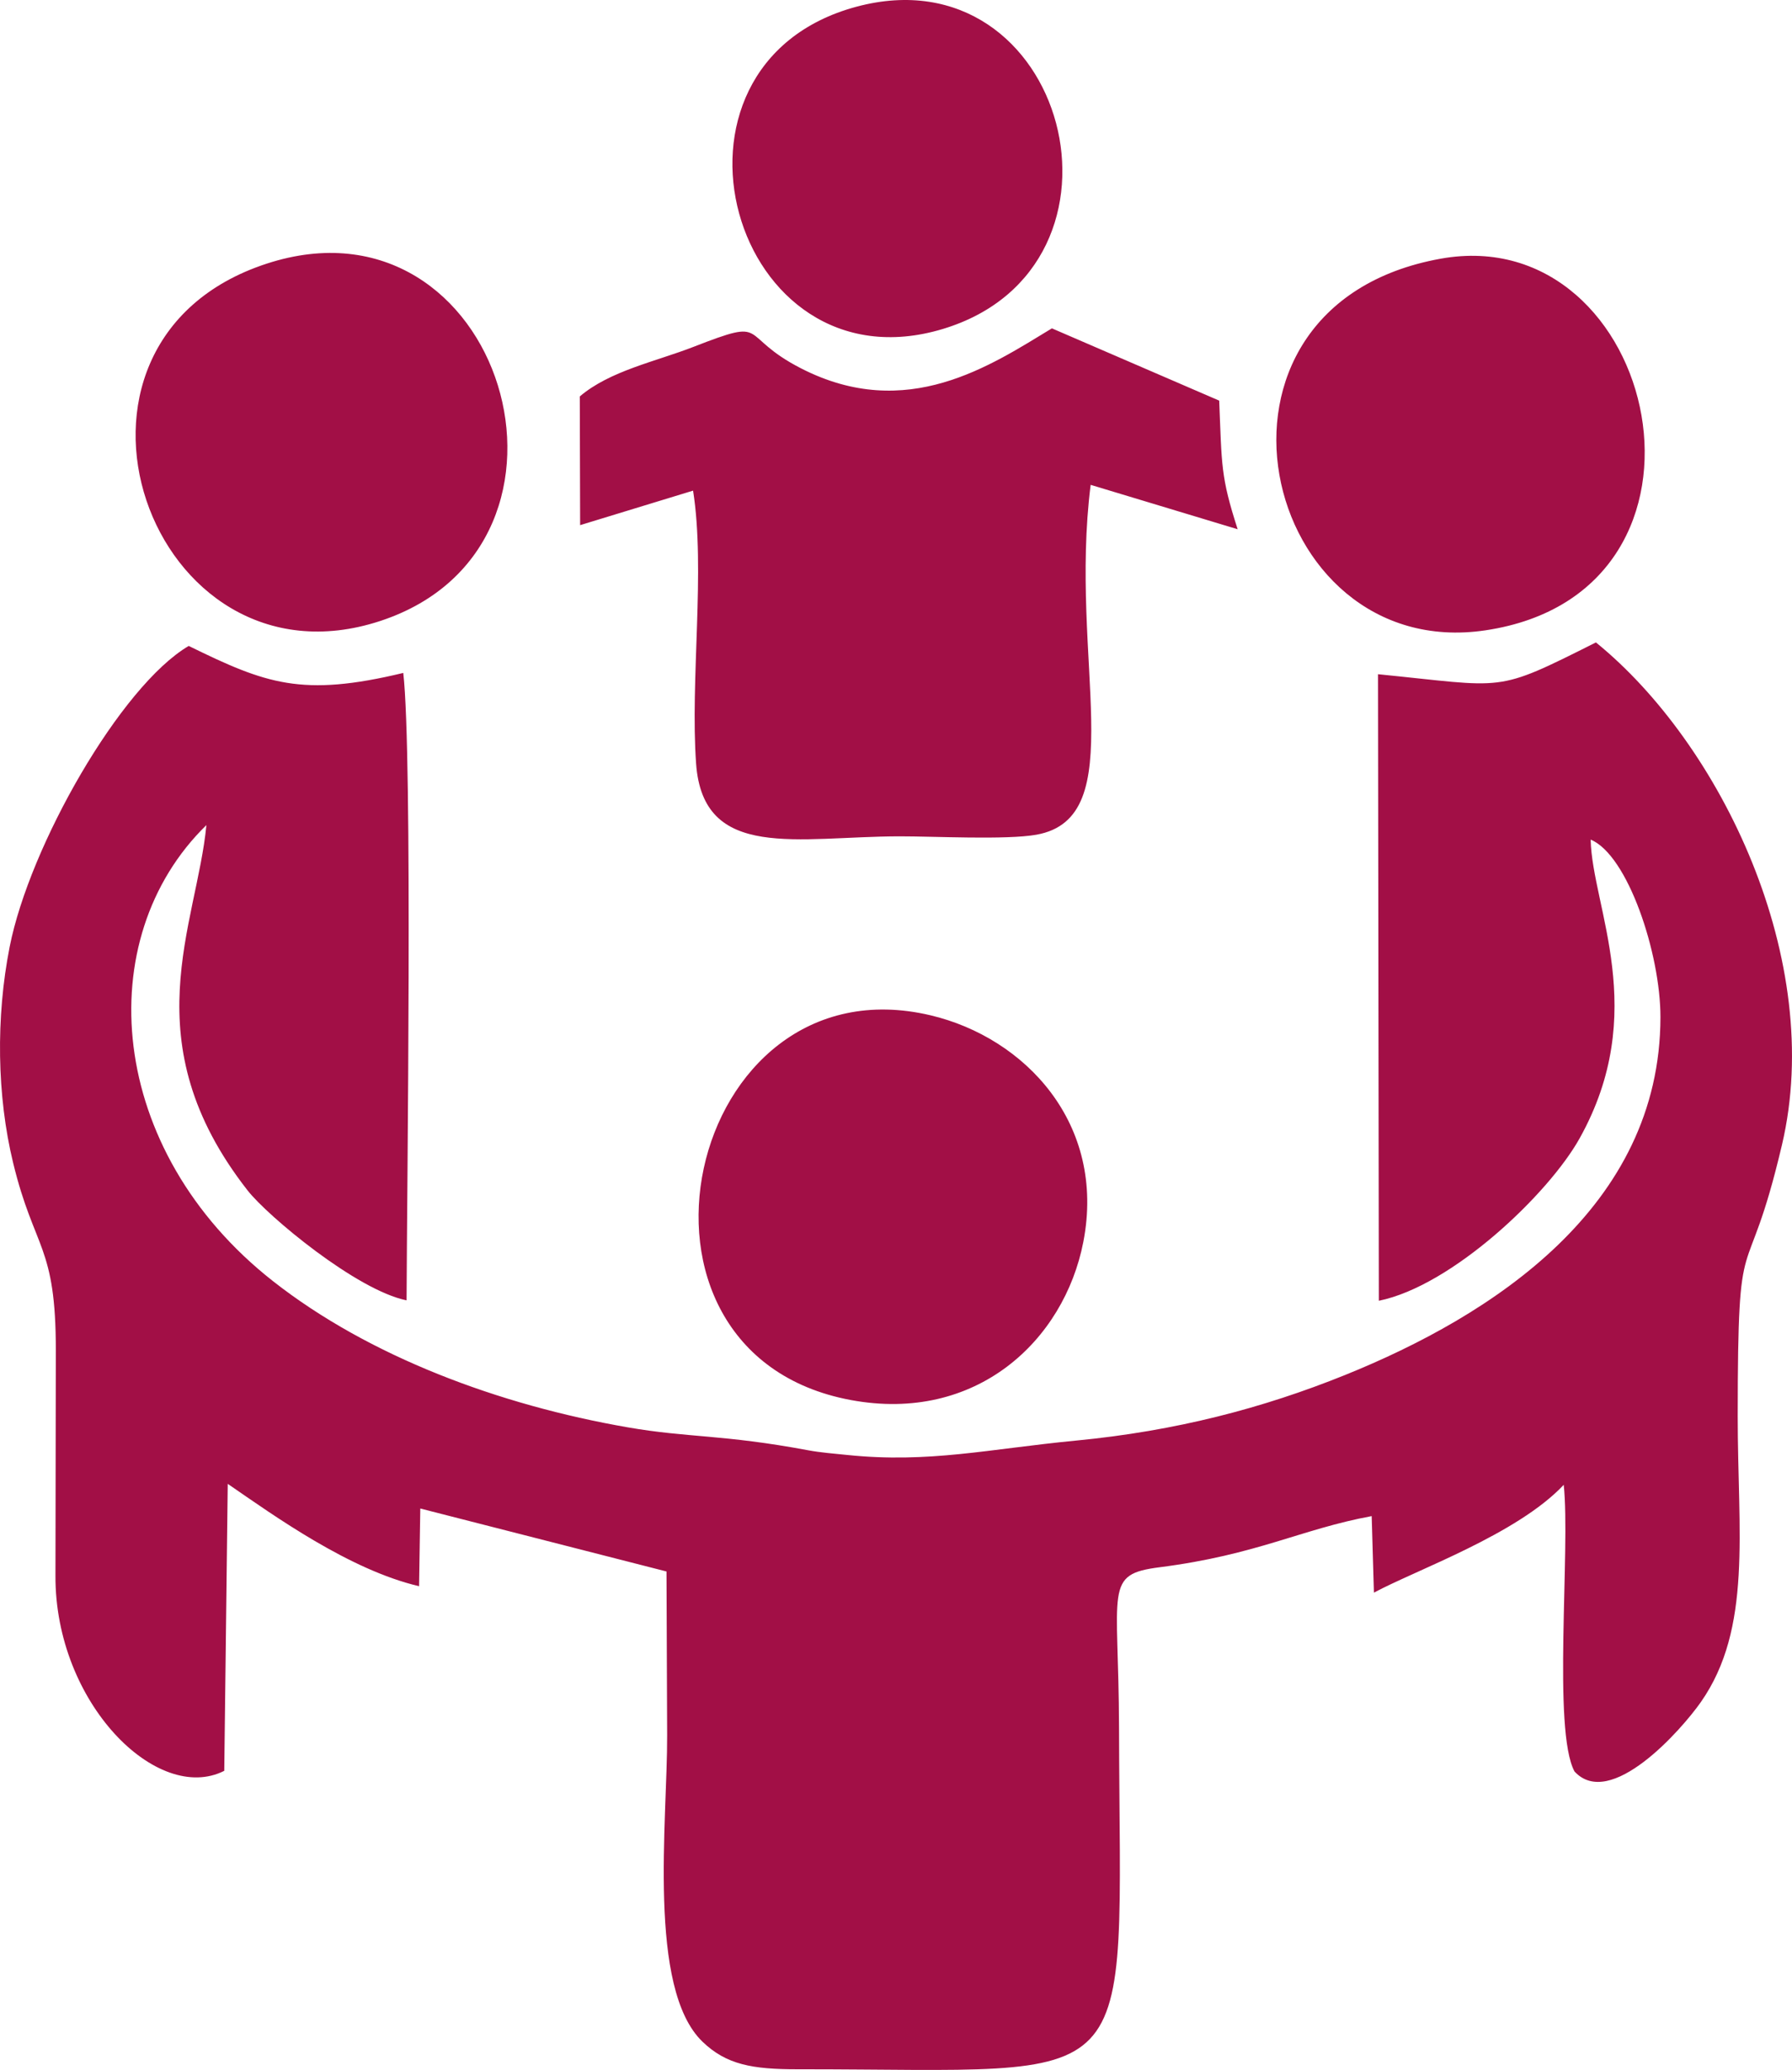
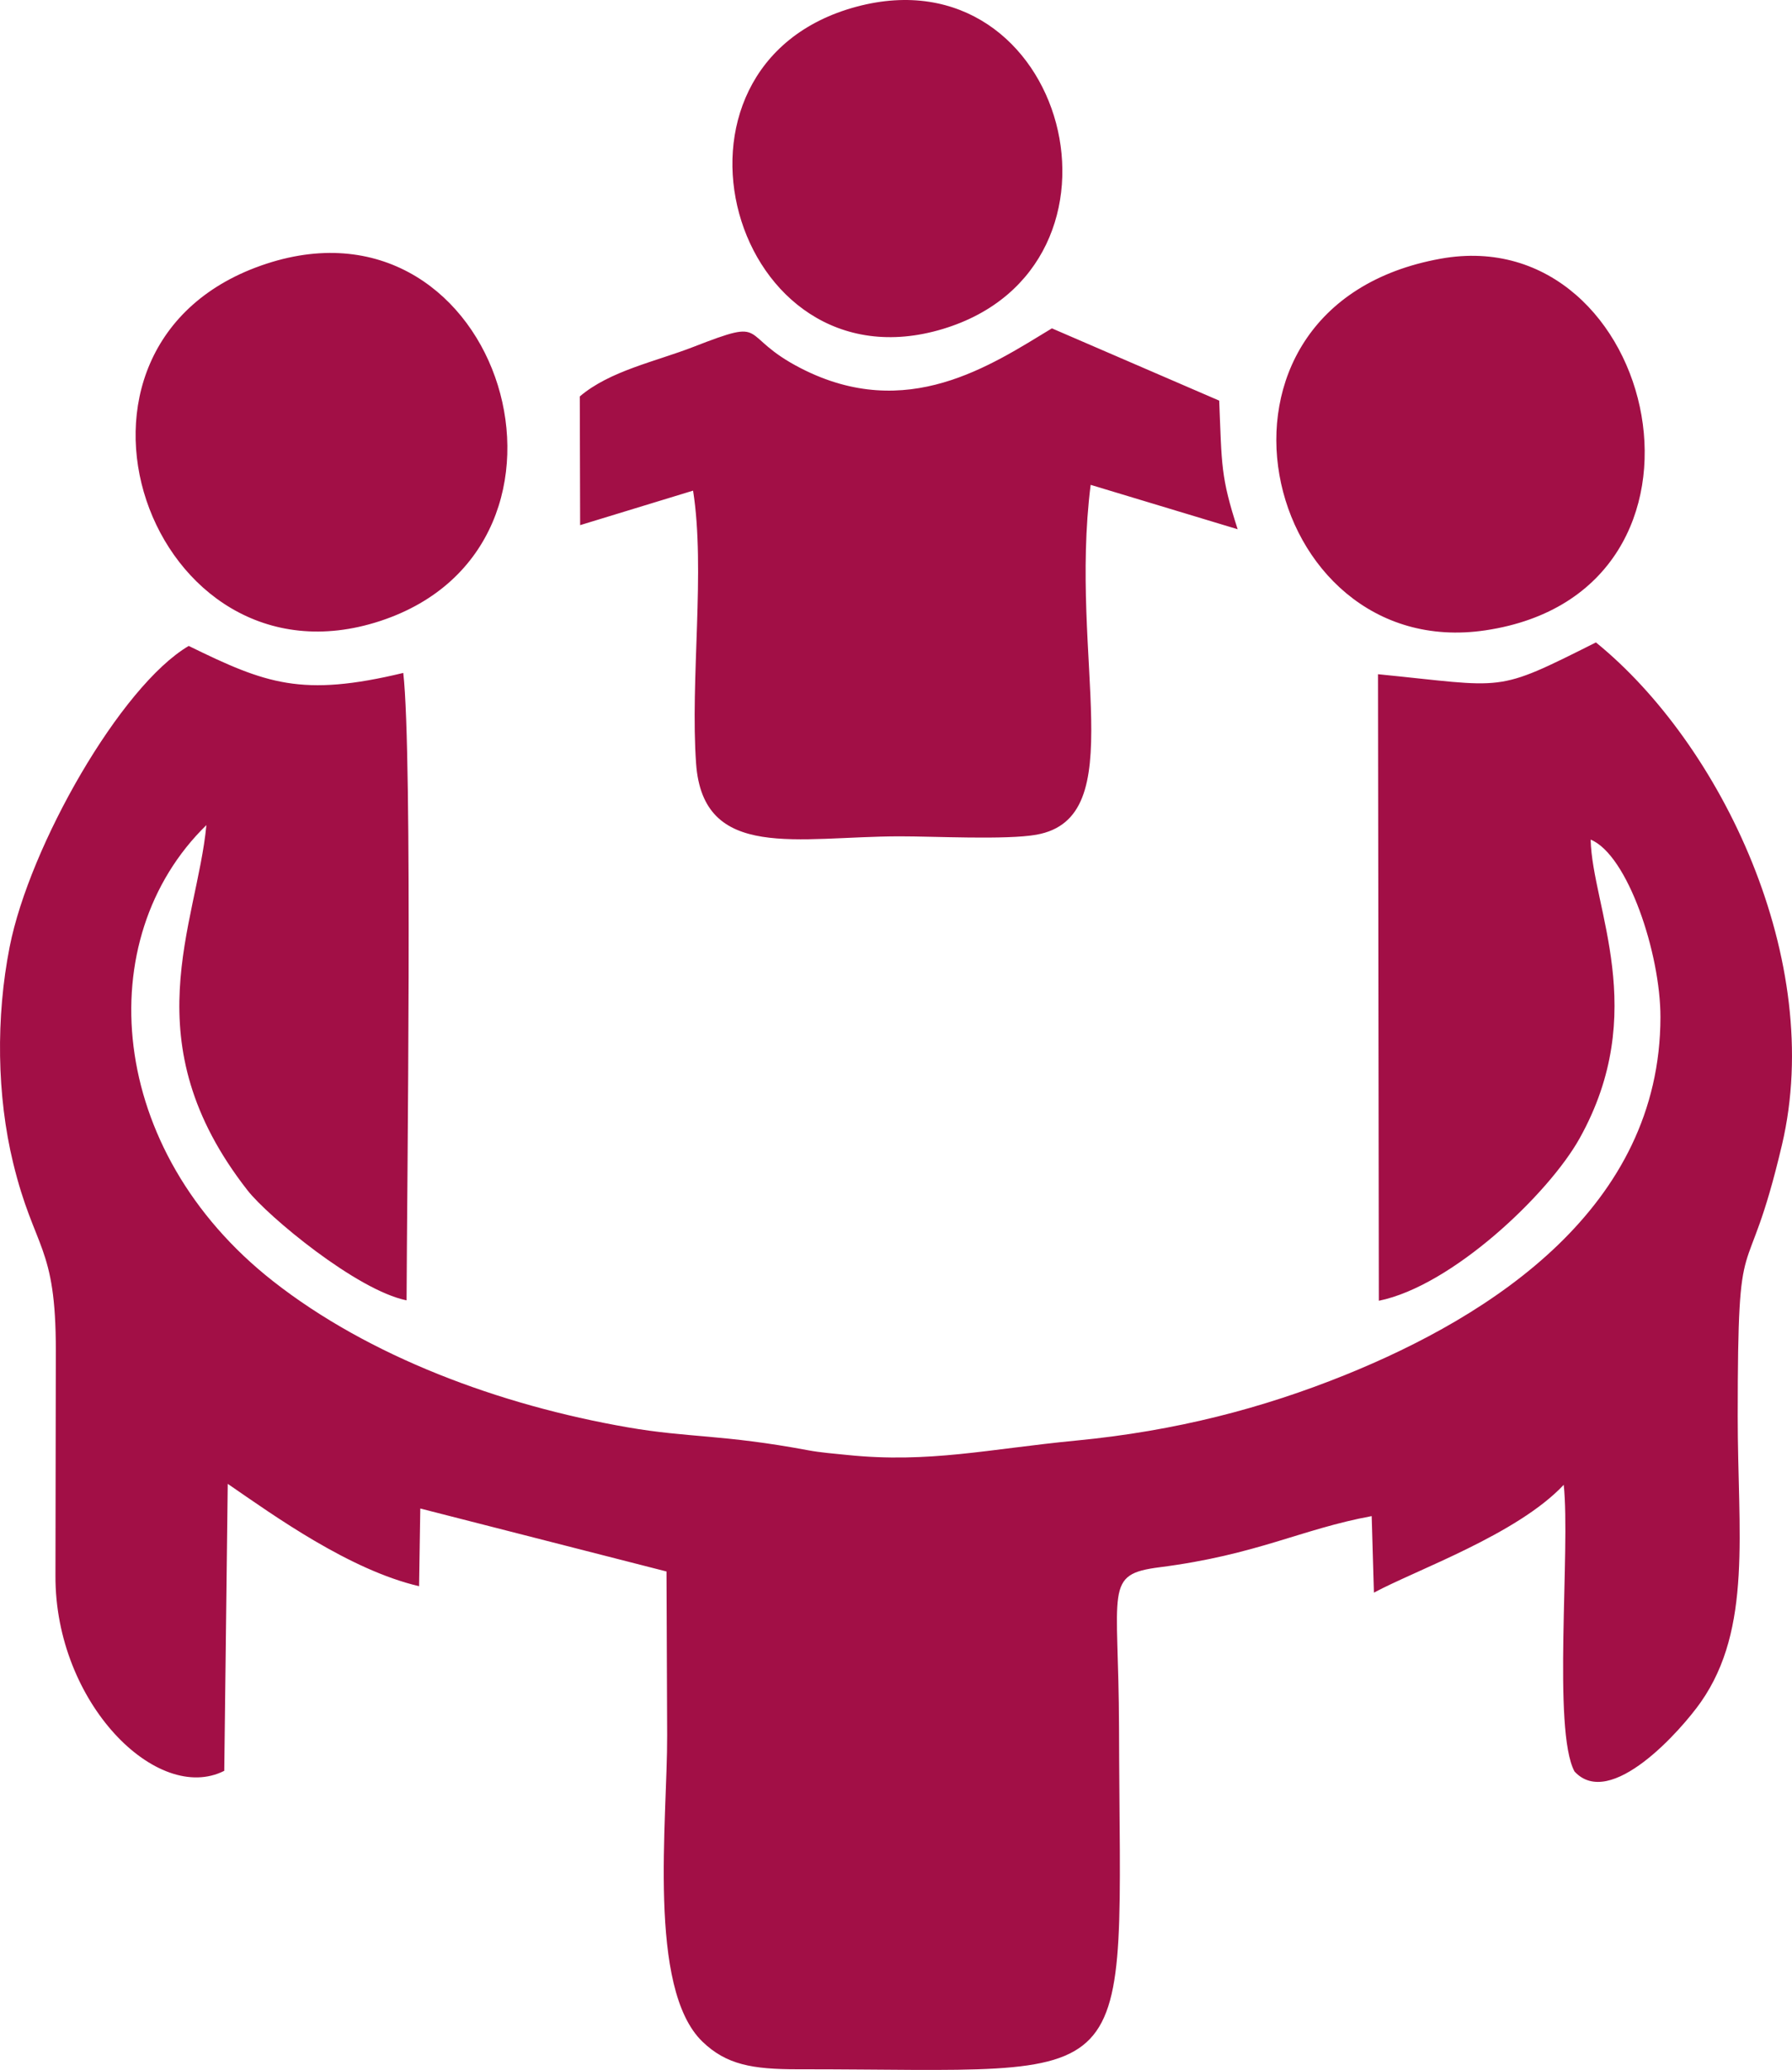
<svg xmlns="http://www.w3.org/2000/svg" xml:space="preserve" width="87.152mm" height="100.675mm" version="1.1" style="shape-rendering:geometricPrecision; text-rendering:geometricPrecision; image-rendering:optimizeQuality; fill-rule:evenodd; clip-rule:evenodd" viewBox="0 0 8751.09 10109.03">
  <defs>
    <style type="text/css">
   
    .fil0 {fill:#A20F46}
   
  </style>
  </defs>
  <g id="Capa_x0020_1">
-     <path class="fil0" d="M8108.68 4967.51c-0.74,929.24 -823.6,1458.58 -1541.8,1748.31 -399.57,161.18 -824.24,272.63 -1311.48,319.54 -427.94,41.2 -718.4,111.53 -1118.23,70.29 -63.03,-6.51 -128.95,-11.39 -191.12,-23 -417.74,-78.09 -583.71,-60.37 -880.66,-111.94 -627.72,-109.01 -1263.74,-345.8 -1732.8,-714.36 -812.44,-638.36 -893.7,-1671.58 -324.67,-2226.8 -46.49,489.72 -367.34,1057.19 201.02,1784 99.2,126.85 533.35,487.89 776.53,536.97 1.64,-535.07 30.24,-2656.88 -16.09,-3064.11 -495.76,119.21 -670.14,53.24 -1047.82,-131.83 -332.48,195.42 -777.48,976.97 -874.48,1469.92 -67.61,343.55 -62.85,726.4 17.35,1055.98 103.84,426.71 208.83,397.53 208.18,916.49l-1.83 1098.12c-2.61,621.87 497.49,1118.64 824.38,953.12l16.96 -1401.57c228.02,156.96 593.12,419.72 934.39,499.99l5.91 -379.5 1202.38 307.53 3.16 799.73c1.53,416.62 -97.71,1236.16 172.49,1496.59 116.47,112.26 243.24,135.19 466.64,134.8 1707.27,-1.2 1572.05,161.1 1567.6,-1666.82 -1.67,-684.06 -75.63,-749.89 198.42,-784.94 476.61,-60.96 689.31,-185.77 1035.44,-249.82l10.93 373.85c207.98,-111.89 700.03,-284.72 926.91,-526.64 33.51,315 -55.73,1199.47 52.7,1400.09 174.96,189.76 521.62,-202.95 616.65,-338.61 252.75,-360.82 180.07,-830.33 180.3,-1397.12 0.42,-1008.74 38.45,-569.95 216.17,-1324.92 211.76,-899.62 -296.67,-1956.61 -908.59,-2453.43 -499.18,250.59 -432.46,217.79 -1064.23,155.29l4.09 3059.85c358,-72.57 828.61,-521.34 980.11,-792.52 345.27,-618.01 61.51,-1128.99 54.24,-1459.64 181.35,74.78 341.08,557 340.84,867.1zm-3925.97 -4934.77c-1058.83,283.88 -609.86,1886.12 422.31,1573.66 1008.99,-305.45 604.59,-1848.98 -422.31,-1573.66zm2853.02 1230.62c-1289.82,231.78 -883.78,1979.21 218.15,1815.05 1258.8,-187.52 846.5,-2006.36 -218.15,-1815.05zm-5733.76 24.39c-1179.32,385.35 -571.27,2115.46 554.99,1744.93 1121.46,-368.94 594.28,-2120.47 -554.99,-1744.93zm3988.3 4777.88c112.51,-577.67 -284.66,-998.14 -746.32,-1107.18 -1195.99,-282.51 -1626.77,1648.42 -389.36,1878.9 613.5,114.28 1042.05,-291.02 1135.68,-771.72zm-1905.72 -3669.49c61.04,387.03 -14.7,925.51 14.79,1333.63 34.51,477.66 496.14,355.42 993.68,354.68 168.71,-0.25 521.08,18.28 668.05,-7.91 467.8,-83.34 157.37,-852.24 265.01,-1708.67l717.95 216.87c-83.21,-257.72 -77.16,-310.34 -90.18,-628.19l-816.94 -352.95c-298.57,180.74 -708.34,460.01 -1224.59,195.64 -316.1,-161.87 -146.34,-252.91 -525.17,-105.5 -186.28,72.49 -408.68,116.98 -555.85,242.41l1.71 628.55 551.54 -168.56z" />
+     <path class="fil0" d="M8108.68 4967.51c-0.74,929.24 -823.6,1458.58 -1541.8,1748.31 -399.57,161.18 -824.24,272.63 -1311.48,319.54 -427.94,41.2 -718.4,111.53 -1118.23,70.29 -63.03,-6.51 -128.95,-11.39 -191.12,-23 -417.74,-78.09 -583.71,-60.37 -880.66,-111.94 -627.72,-109.01 -1263.74,-345.8 -1732.8,-714.36 -812.44,-638.36 -893.7,-1671.58 -324.67,-2226.8 -46.49,489.72 -367.34,1057.19 201.02,1784 99.2,126.85 533.35,487.89 776.53,536.97 1.64,-535.07 30.24,-2656.88 -16.09,-3064.11 -495.76,119.21 -670.14,53.24 -1047.82,-131.83 -332.48,195.42 -777.48,976.97 -874.48,1469.92 -67.61,343.55 -62.85,726.4 17.35,1055.98 103.84,426.71 208.83,397.53 208.18,916.49l-1.83 1098.12c-2.61,621.87 497.49,1118.64 824.38,953.12l16.96 -1401.57c228.02,156.96 593.12,419.72 934.39,499.99l5.91 -379.5 1202.38 307.53 3.16 799.73c1.53,416.62 -97.71,1236.16 172.49,1496.59 116.47,112.26 243.24,135.19 466.64,134.8 1707.27,-1.2 1572.05,161.1 1567.6,-1666.82 -1.67,-684.06 -75.63,-749.89 198.42,-784.94 476.61,-60.96 689.31,-185.77 1035.44,-249.82l10.93 373.85c207.98,-111.89 700.03,-284.72 926.91,-526.64 33.51,315 -55.73,1199.47 52.7,1400.09 174.96,189.76 521.62,-202.95 616.65,-338.61 252.75,-360.82 180.07,-830.33 180.3,-1397.12 0.42,-1008.74 38.45,-569.95 216.17,-1324.92 211.76,-899.62 -296.67,-1956.61 -908.59,-2453.43 -499.18,250.59 -432.46,217.79 -1064.23,155.29l4.09 3059.85c358,-72.57 828.61,-521.34 980.11,-792.52 345.27,-618.01 61.51,-1128.99 54.24,-1459.64 181.35,74.78 341.08,557 340.84,867.1zm-3925.97 -4934.77c-1058.83,283.88 -609.86,1886.12 422.31,1573.66 1008.99,-305.45 604.59,-1848.98 -422.31,-1573.66zm2853.02 1230.62c-1289.82,231.78 -883.78,1979.21 218.15,1815.05 1258.8,-187.52 846.5,-2006.36 -218.15,-1815.05zm-5733.76 24.39c-1179.32,385.35 -571.27,2115.46 554.99,1744.93 1121.46,-368.94 594.28,-2120.47 -554.99,-1744.93zm3988.3 4777.88zm-1905.72 -3669.49c61.04,387.03 -14.7,925.51 14.79,1333.63 34.51,477.66 496.14,355.42 993.68,354.68 168.71,-0.25 521.08,18.28 668.05,-7.91 467.8,-83.34 157.37,-852.24 265.01,-1708.67l717.95 216.87c-83.21,-257.72 -77.16,-310.34 -90.18,-628.19l-816.94 -352.95c-298.57,180.74 -708.34,460.01 -1224.59,195.64 -316.1,-161.87 -146.34,-252.91 -525.17,-105.5 -186.28,72.49 -408.68,116.98 -555.85,242.41l1.71 628.55 551.54 -168.56z" />
  </g>
</svg>